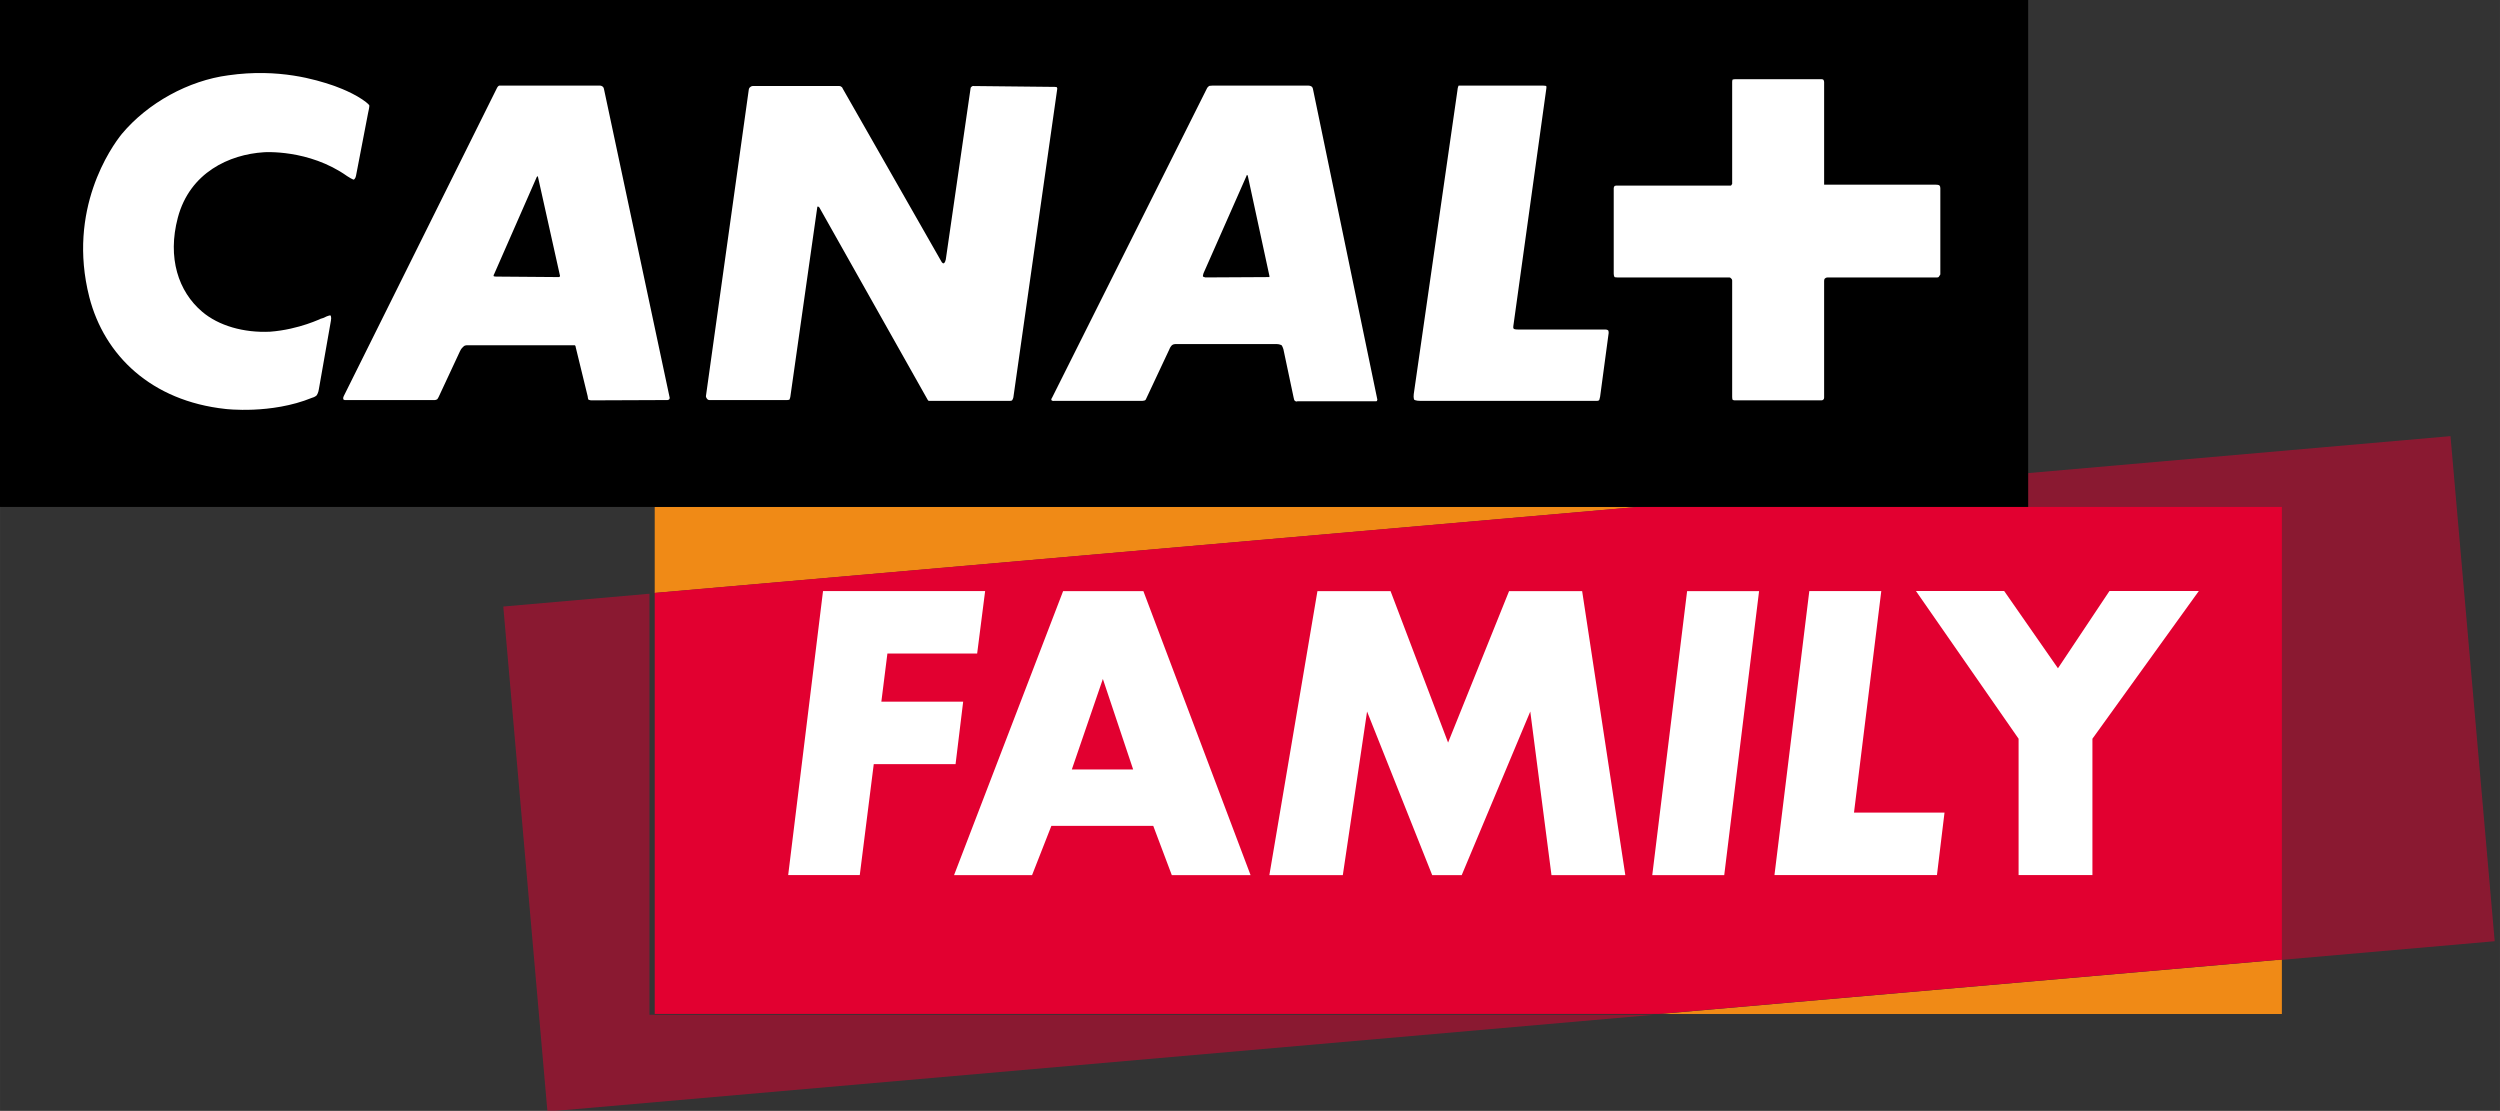
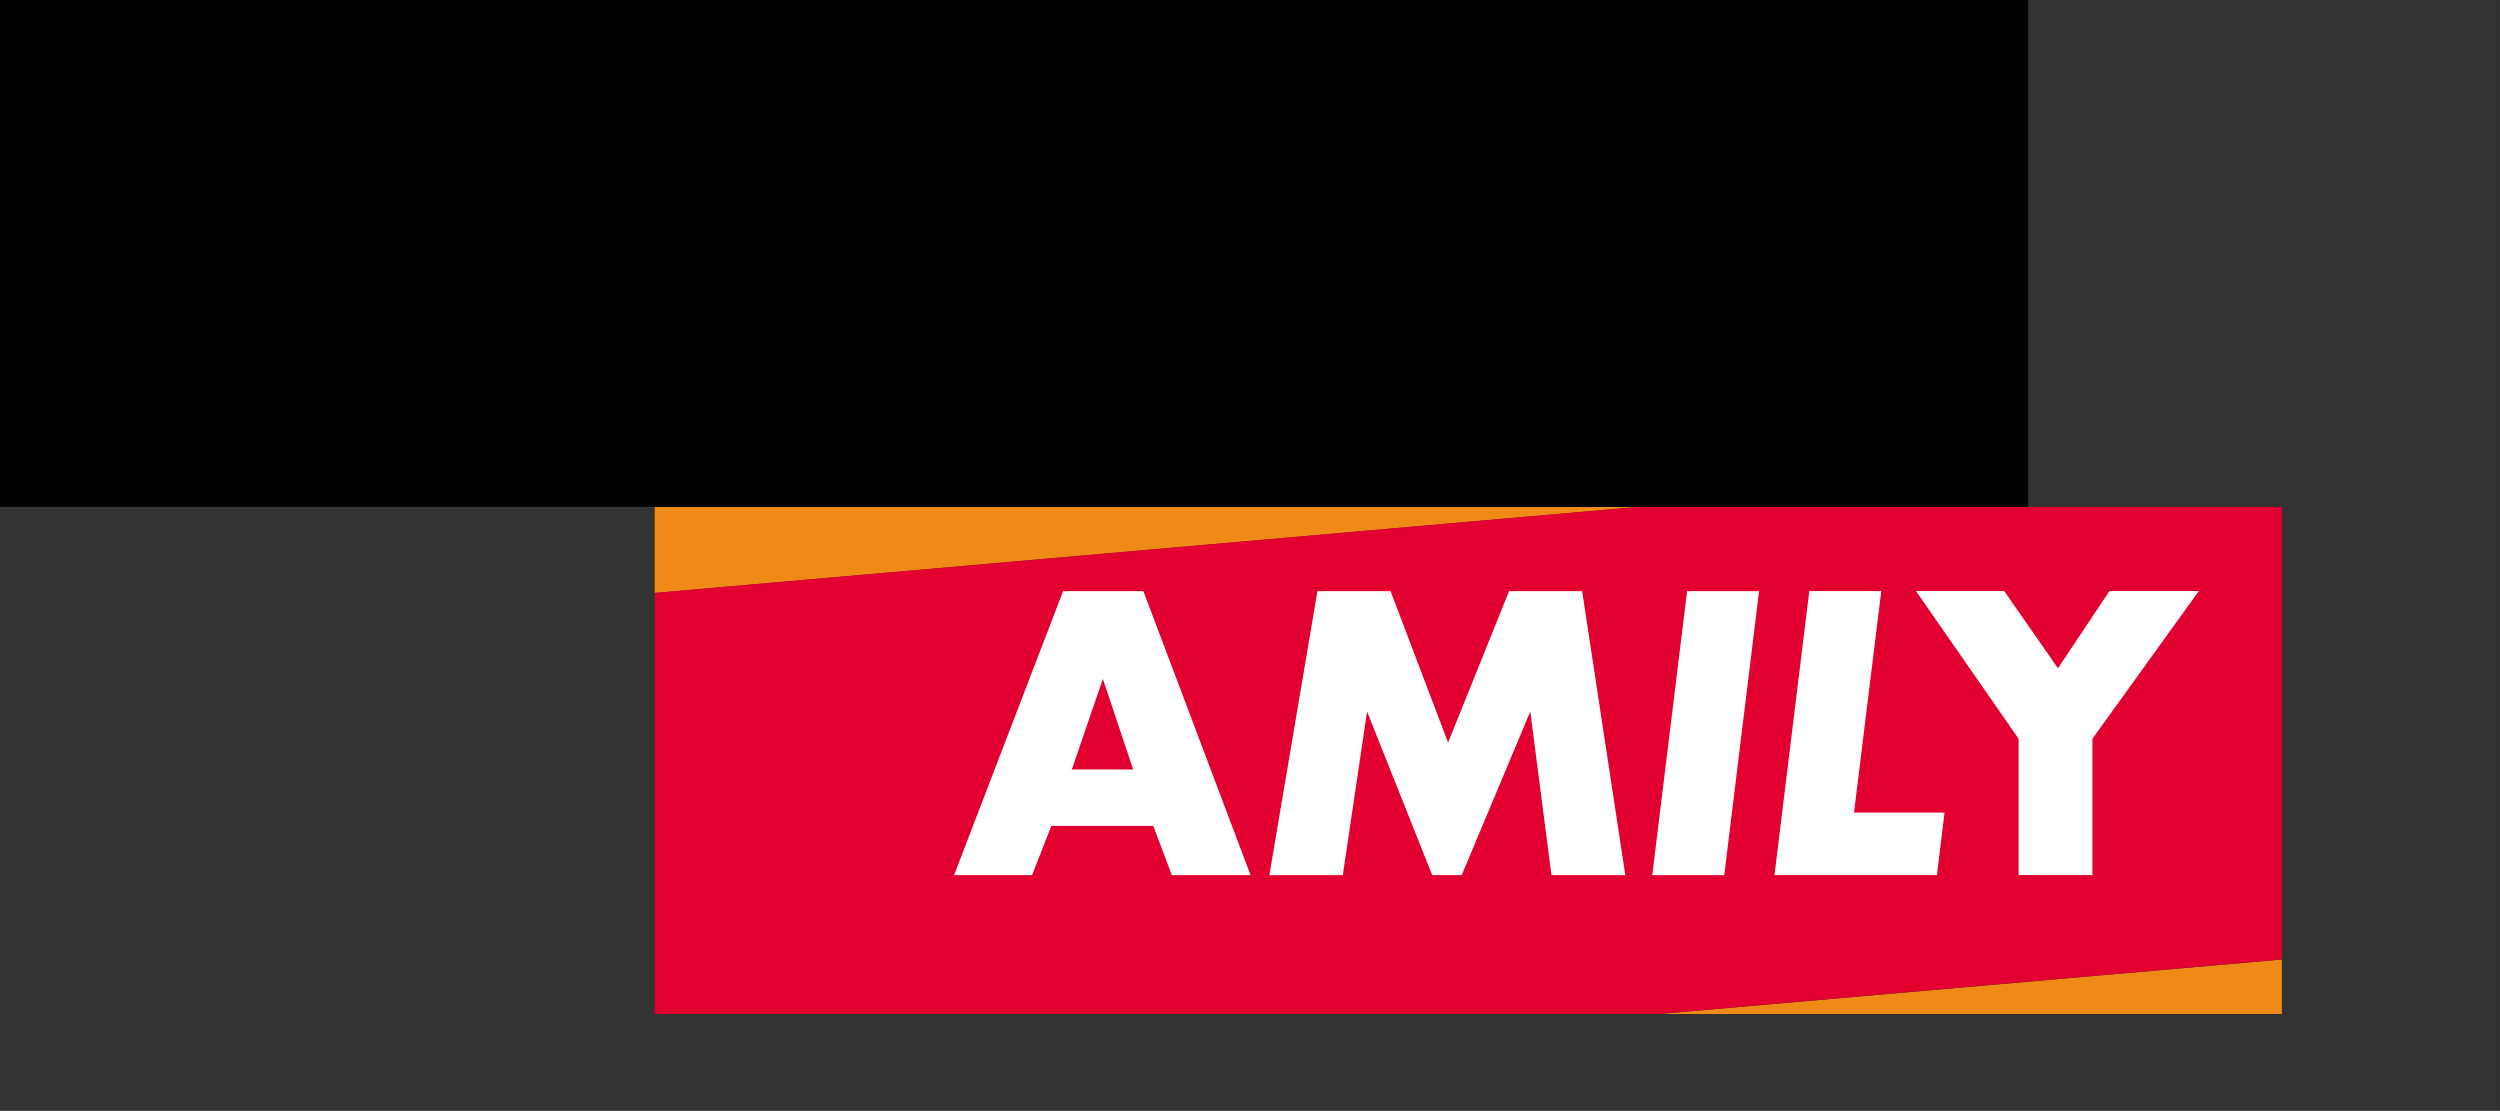
<svg xmlns="http://www.w3.org/2000/svg" height="266.61" width="600" version="1.1" viewBox="0 0 158.75 70.541">
  <rect x="0" y="0" width="158.75" height="70.541" fill="#333333" stroke="none" />
  <defs>
    <clipPath id="a" clipPathUnits="userSpaceOnUse">
-       <path d="m666.14 0h666.16v907.09h-666.16v-907.09z" />
-     </clipPath>
+       </clipPath>
    <clipPath id="c" clipPathUnits="userSpaceOnUse">
      <path d="m666.14 0h666.16v907.09h-666.16v-907.09z" />
    </clipPath>
    <clipPath id="b" clipPathUnits="userSpaceOnUse">
-       <path d="m1083.7 262.94h54.4v-19.78h-54.4v19.78z" />
-     </clipPath>
+       </clipPath>
  </defs>
  <g transform="translate(-31.011 -132.79)">
    <g transform="matrix(2.413 0 0 -2.413 175.91 193.72)">
      <path d="m0 0-16.386-1.434h16.386v1.434zm-16.968 11.908h-25.852v-2.262l25.852 2.262z" fill="#f08a16" />
    </g>
    <g transform="matrix(2.413 0 0 -2.413 -2554.3 792.54)">
      <g clip-path="url(#c)">
        <g opacity=".5" clip-path="url(#b)">
          <g transform="translate(1088.5 257.79)">
            <path d="m0 0-3.846-0.337 1.162-13.29 29.118 2.547h-26.434v11.08zm47.396 4.147-21.544-1.885h16.968v-11.908l5.739 0.502-1.163 13.291z" fill="#e20030" />
          </g>
        </g>
      </g>
    </g>
    <g transform="matrix(2.413 0 0 -2.413 175.91 164.98)">
      <path d="m0 0h-16.968l-25.852-2.262v-11.08h26.434l16.386 1.434v11.908z" fill="#e20030" />
    </g>
    <path d="m159.8 132.79h-128.79l0.001 32.19h128.79v-32.19z" />
    <g transform="matrix(2.413 0 0 -2.413 -2554.3 792.54)">
      <g clip-path="url(#a)">
        <g transform="translate(1079.8 263.17)">
          <path d="m0 0c-0.011-0.091-0.056-0.158-0.056-0.158s-0.043-0.046-0.125-0.066c-1.079-0.441-2.279-0.293-2.279-0.293-1.947 0.212-3.185 1.404-3.581 2.945-0.585 2.303 0.576 3.946 0.857 4.293 0.686 0.819 1.756 1.404 2.801 1.542 1.337 0.192 2.327-0.124 2.732-0.259 0 0 0.452-0.147 0.79-0.373 0.168-0.113 0.188-0.157 0.188-0.157s0.012-0.021-0.031-0.202l-0.318-1.652c-0.01-0.068-0.055-0.102-0.055-0.102s-0.023-0.009-0.178 0.092c-1.014 0.718-2.195 0.628-2.195 0.628-0.899-0.057-1.945-0.529-2.261-1.721-0.28-1.056 0.014-1.944 0.64-2.475 0.43-0.367 1.094-0.56 1.789-0.526 0.767 0.057 1.373 0.361 1.329 0.34 0 0 0.032 0.008 0.068 0.021 0.157 0.079 0.191 0.068 0.191 0.068s0.032-0.035 0.012-0.138l-0.318-1.807zm5.758 5.61-0.023-0.022-1.12-2.553c-0.024-0.036-0.015-0.057-0.015-0.057s0.015-0.012 0.068-0.012l1.652-0.013 0.021 0.013s0.013 0.012 0 0.044l-0.574 2.578-0.009 0.022zm18.667 0.031s-0.008 0-0.02-0.042l-1.124-2.545c-0.024-0.076-0.014-0.088-0.014-0.088l0.059-0.022 1.665 0.009h0.021s0.011 0.013 0 0.046l-0.564 2.611c-0.009 0.031-0.023 0.031-0.023 0.031m-15.248-5.924-2.001-0.008c-0.046 0-0.081 0.019-0.081 0.019s-0.012 0.011-0.021 0.091l-0.315 1.293c0 0.033-0.022 0.046-0.022 0.046h-0.034-2.819c-0.058 0-0.09-0.046-0.09-0.046s-0.047-0.035-0.081-0.113l-0.561-1.203c-0.022-0.042-0.035-0.057-0.035-0.057s-0.035-0.022-0.066-0.022h-2.331c-0.065-0.008-0.076 0.022-0.076 0.022s-0.012 0.037 0.011 0.08l4.036 8.117c0.023 0.045 0.055 0.056 0.055 0.056h0.079 2.577c0.04 0 0.076-0.034 0.076-0.034s0.013-0.01 0.023-0.045l1.732-8.137c0-0.037-0.022-0.048-0.022-0.048l-0.034-0.011zm8.997-0.022h-2.06-0.066l-0.022 0.022-2.856 5.071-0.033 0.024s-0.022 0-0.022-0.034l-0.708-4.982c-0.013-0.057-0.024-0.068-0.024-0.068s-0.024-0.011-0.057-0.011h-2.049c-0.032 0-0.052 0.022-0.052 0.022s-0.046 0.046-0.037 0.091l1.127 8.061c0.009 0.045 0.032 0.057 0.032 0.057s0.033 0.033 0.068 0.033h2.284c0.033 0 0.055-0.023 0.055-0.023s0.023-0.01 0.033-0.045l2.577-4.517c0.043-0.094 0.077-0.081 0.077-0.081s0.036 0 0.058 0.101l0.651 4.497c0 0.035 0.024 0.045 0.024 0.045s0.01 0.023 0.043 0.023l2.15-0.023c0.044 0 0.056-0.01 0.056-0.01l0.01-0.035-1.156-8.128c-0.011-0.046-0.034-0.076-0.034-0.076s-0.014-0.014-0.069-0.014m9.639-0.01h-2.06c-0.043-0.024-0.079 0.024-0.079 0.024s-0.01 0.008-0.022 0.076l-0.268 1.268c-0.021 0.07-0.046 0.105-0.046 0.105s-0.056 0.032-0.124 0.032h-2.677c-0.054 0-0.089-0.032-0.089-0.032s-0.046-0.046-0.069-0.113l-0.606-1.291c-0.013-0.037-0.034-0.045-0.034-0.045s-0.044-0.014-0.07-0.014h-2.315c-0.055-0.01-0.077 0.022-0.077 0.022s-0.011 0.022 0.022 0.068l4.081 8.151 0.045 0.045s0.024 0.011 0.09 0.011h2.53c0.057 0 0.092-0.034 0.092-0.034s0.011-0.01 0.022-0.045l1.697-8.185-0.01-0.033s0-0.01-0.033-0.01m5.905 0.121c-0.014-0.067-0.024-0.089-0.024-0.089s-0.012-0.022-0.067-0.022h-4.633c-0.136 0-0.17 0.033-0.17 0.033s-0.023 0.048-0.01 0.148l1.148 7.981c0.008 0.101 0.033 0.135 0.033 0.135h0.121 2.105c0.058 0 0.08-0.011 0.08-0.011s0.009-0.033 0-0.078l-0.867-6.241c-0.012-0.068 0.023-0.076 0.023-0.076s0.024-0.013 0.111-0.013h2.294c0.044 0 0.068-0.023 0.068-0.023s0.013-0.011 0.013-0.068l-0.225-1.676zm8.917 3.16s-0.009-0.022-0.044-0.022h-2.88c-0.046 0-0.068-0.022-0.068-0.022s-0.03-0.011-0.03-0.068v-3.069c0-0.046-0.023-0.057-0.023-0.057s-0.014-0.019-0.05-0.019h-2.281c-0.035 0-0.056 0.019-0.056 0.019s-0.01 0.011-0.01 0.068v3.068c0 0.036-0.033 0.058-0.033 0.058s-0.014 0.022-0.045 0.022h-2.948c-0.056 0-0.068 0.009-0.068 0.009s-0.023 0.025-0.023 0.094v2.247c0 0.025 0.023 0.057 0.023 0.057l0.034 0.009h3.013c0.025 0 0.025 0.012 0.025 0.012l0.022 0.034v2.688c0 0.031 0.01 0.055 0.01 0.055s0.021 0.012 0.09 0.012h2.239c0.044 0 0.058-0.012 0.058-0.012s0.023-0.024 0.023-0.067v-2.697h2.922c0.078 0 0.1-0.013 0.1-0.013s0.036-0.012 0.036-0.078v-2.272l-0.036-0.056z" fill="#fff" />
        </g>
      </g>
    </g>
    <g transform="matrix(2.413 0 0 -2.413 93.06 174.29)">
-       <path d="m0 0h-2.362l-0.159-1.266h2.153l-0.2-1.644h-2.153l-0.368-2.92h-1.884l0.917 7.474h4.266l-0.21-1.644z" fill="#fff" />
-     </g>
+       </g>
    <g transform="matrix(2.413 0 0 -2.413 105.42 188.36)">
      <path d="m0 0-0.488 1.296h-2.681l-0.508-1.296h-2.053l2.87 7.474h2.112l2.821-7.474h-2.073zm-1.814 5.162-0.817-2.382h1.614l-0.797 2.382z" fill="#fff" />
    </g>
    <g transform="matrix(2.413 0 0 -2.413 129.53 188.36)">
      <path d="m0 0-0.558 4.305-1.804-4.305h-0.777l-1.714 4.305-0.638-4.305h-1.933l1.265 7.474h1.924l1.514-3.986 1.605 3.986h1.923l1.136-7.474h-1.943z" fill="#fff" />
    </g>
    <g transform="matrix(2.413 0 0 -2.413 140.5 188.36)">
      <path d="m0 0h-1.894l0.917 7.474h1.894l-0.917-7.474z" fill="#fff" />
    </g>
    <g transform="matrix(2.413 0 0 -2.413 148.74 184.39)">
      <path d="m0 0h2.382l-0.199-1.644h-4.276l0.917 7.474h1.894l-0.718-5.83z" fill="#fff" />
    </g>
    <g transform="matrix(2.413 0 0 -2.413 163.88 179.7)">
      <path d="m0 0v-3.587h-1.943v3.587l-2.701 3.887h2.322l1.415-2.033 1.355 2.033h2.352l-2.8-3.887z" fill="#fff" />
    </g>
  </g>
</svg>